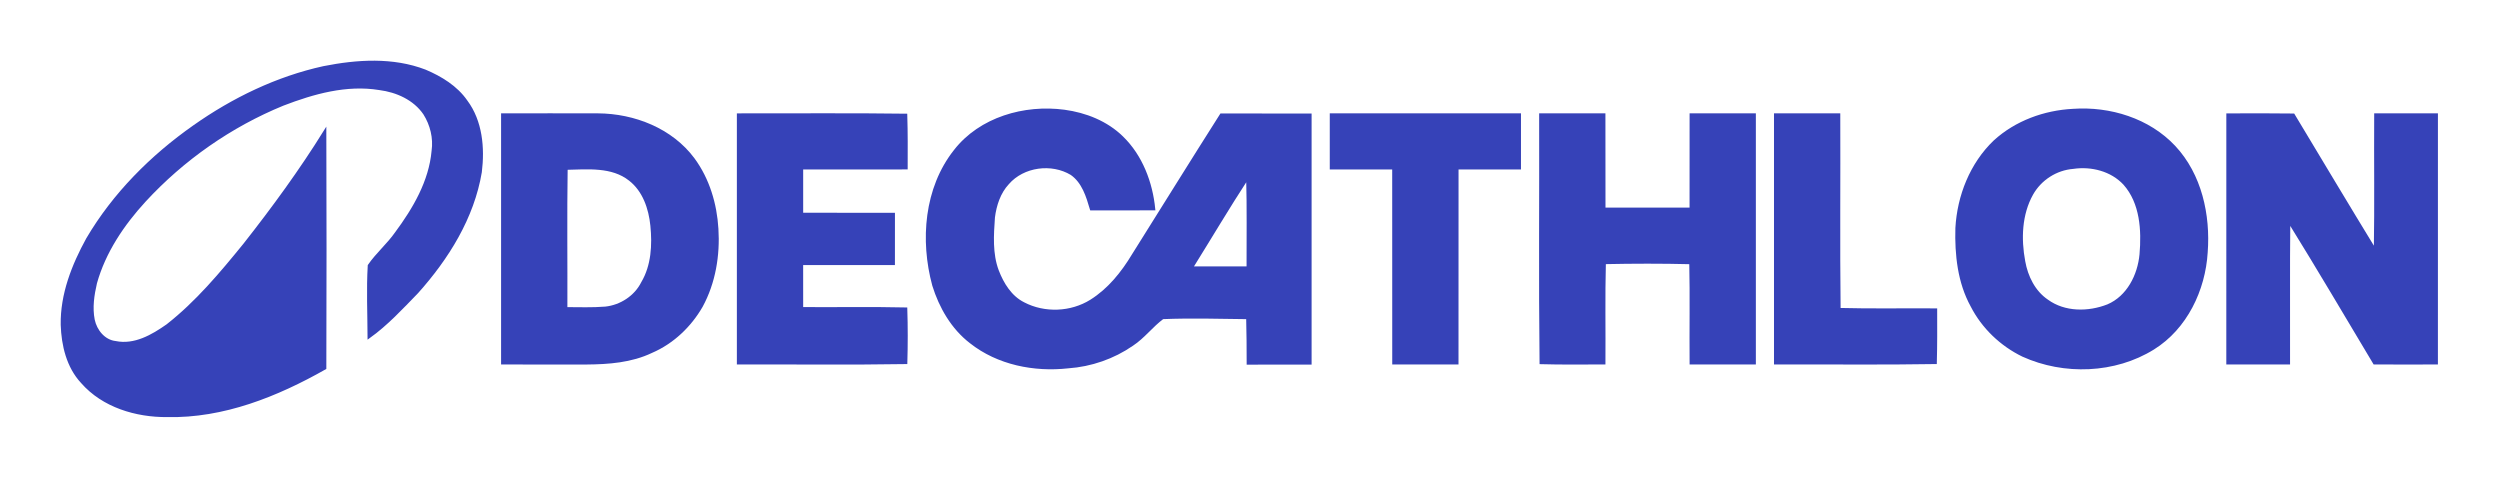
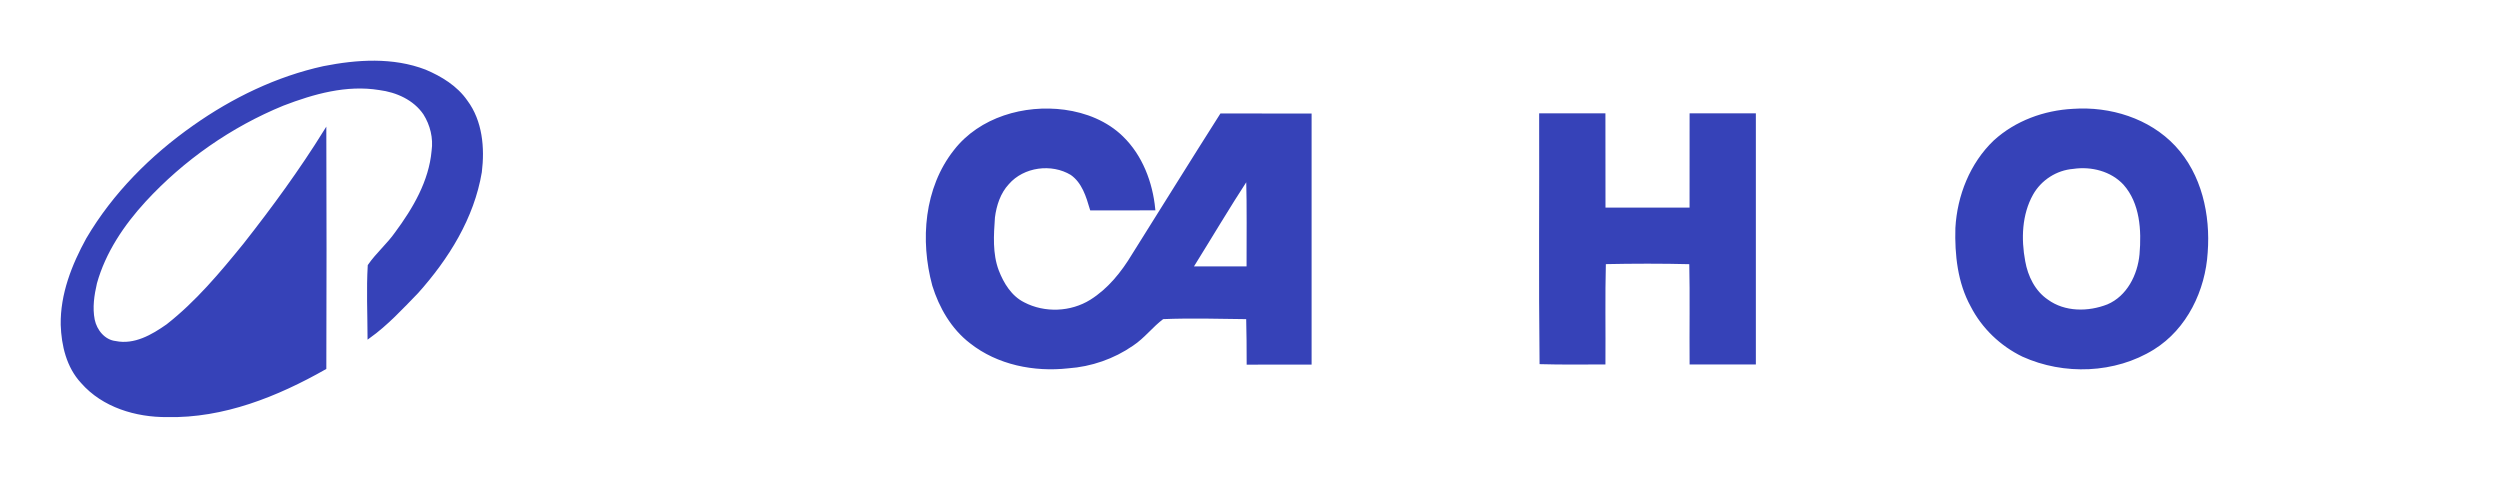
<svg xmlns="http://www.w3.org/2000/svg" width="121" height="24" viewBox="0 0 121 24" fill="none">
  <path d="M15.669 3.262C17.284 2.943 19.012 2.827 20.578 3.43C21.34 3.753 22.087 4.207 22.567 4.901C23.292 5.869 23.403 7.163 23.258 8.327C22.89 10.535 21.662 12.498 20.19 14.143C19.449 14.906 18.721 15.697 17.852 16.319C17.848 15.164 17.793 14.006 17.861 12.852C18.249 12.288 18.782 11.84 19.175 11.279C20.041 10.109 20.819 8.787 20.951 7.307C21.04 6.681 20.882 6.033 20.546 5.502C20.056 4.782 19.207 4.405 18.365 4.297C16.771 4.037 15.174 4.486 13.696 5.054C11.159 6.093 8.86 7.7 7.002 9.715C5.952 10.859 5.052 12.191 4.631 13.7C4.497 14.281 4.406 14.891 4.523 15.484C4.631 16.006 5.034 16.506 5.587 16.568C6.513 16.757 7.375 16.259 8.101 15.748C9.526 14.632 10.696 13.231 11.833 11.833C13.221 10.069 14.547 8.254 15.732 6.347C15.745 10.171 15.745 13.995 15.732 17.82C13.405 19.14 10.807 20.184 8.089 20.125C6.587 20.136 4.989 19.661 3.973 18.498C3.278 17.754 3.032 16.71 3.001 15.719C2.976 14.247 3.532 12.837 4.23 11.567C5.509 9.391 7.333 7.566 9.39 6.121C11.279 4.789 13.404 3.759 15.669 3.262Z" fill="#3642B8" stroke="#3642B8" stroke-width="0.125" />
-   <path d="M24.315 5.549C25.857 5.551 27.399 5.54 28.942 5.549C30.692 5.559 32.505 6.269 33.567 7.706C34.282 8.681 34.638 9.876 34.709 11.074C34.79 12.357 34.572 13.681 33.953 14.818C33.401 15.778 32.555 16.584 31.531 17.023C30.555 17.491 29.452 17.572 28.386 17.58C27.029 17.585 25.671 17.577 24.315 17.578C24.313 13.569 24.312 9.559 24.315 5.549ZM27.412 8.157C27.378 10.413 27.407 12.67 27.399 14.927C28.034 14.928 28.669 14.953 29.303 14.902C30.049 14.822 30.755 14.365 31.092 13.688C31.583 12.861 31.635 11.851 31.54 10.917C31.457 10.089 31.165 9.22 30.485 8.693C29.624 8.01 28.438 8.134 27.412 8.157Z" fill="#3642B8" stroke="#3642B8" stroke-width="0.125" />
-   <path d="M35.727 5.55C38.435 5.557 41.143 5.527 43.85 5.565C43.877 6.423 43.872 7.281 43.869 8.138C42.183 8.143 40.497 8.136 38.811 8.141C38.81 8.881 38.81 9.62 38.811 10.36C40.291 10.363 41.772 10.358 43.253 10.361C43.253 11.163 43.255 11.965 43.252 12.766C41.772 12.769 40.291 12.764 38.81 12.767C38.81 13.487 38.81 14.206 38.811 14.925C40.491 14.937 42.171 14.905 43.851 14.943C43.879 15.815 43.878 16.687 43.853 17.559C41.145 17.604 38.436 17.569 35.727 17.578C35.725 13.568 35.725 9.559 35.727 5.55Z" fill="#3642B8" stroke="#3642B8" stroke-width="0.125" />
  <path d="M46.223 7.298C47.447 5.724 49.588 5.116 51.511 5.373C52.541 5.512 53.556 5.913 54.307 6.647C55.242 7.554 55.726 8.84 55.852 10.117C54.838 10.123 53.825 10.124 52.813 10.12C52.627 9.492 52.426 8.815 51.862 8.416C50.902 7.835 49.525 8.015 48.782 8.871C48.365 9.318 48.17 9.923 48.093 10.518C48.033 11.378 47.971 12.281 48.28 13.105C48.524 13.74 48.911 14.372 49.54 14.687C50.551 15.216 51.837 15.165 52.806 14.56C53.67 14.019 54.324 13.204 54.844 12.339C56.264 10.078 57.671 7.809 59.103 5.555C60.541 5.555 61.98 5.553 63.419 5.557C63.421 9.566 63.421 13.575 63.419 17.585C62.413 17.587 61.407 17.589 60.401 17.586C60.398 16.851 60.399 16.118 60.377 15.385C59.01 15.368 57.64 15.328 56.274 15.384C55.748 15.774 55.353 16.318 54.802 16.68C53.889 17.313 52.803 17.688 51.696 17.765C50.055 17.947 48.301 17.602 46.986 16.563C46.096 15.88 45.511 14.866 45.183 13.807C44.594 11.634 44.788 9.109 46.223 7.298ZM57.676 12.957C58.583 12.962 59.489 12.96 60.396 12.958C60.393 11.51 60.417 10.061 60.377 8.614C59.446 10.041 58.578 11.51 57.676 12.957Z" fill="#3642B8" stroke="#3642B8" stroke-width="0.125" />
-   <path d="M64.423 5.549C67.466 5.548 70.509 5.548 73.553 5.549C73.554 6.412 73.555 7.275 73.553 8.139C72.544 8.141 71.538 8.138 70.531 8.14C70.527 11.287 70.533 14.432 70.529 17.578C69.501 17.58 68.474 17.581 67.447 17.578C67.442 14.432 67.448 11.286 67.445 8.14C66.436 8.138 65.43 8.141 64.423 8.139C64.42 7.275 64.42 6.412 64.423 5.549Z" fill="#3642B8" stroke="#3642B8" stroke-width="0.125" />
  <path d="M74.558 5.548C75.585 5.546 76.612 5.546 77.64 5.549C77.645 7.07 77.638 8.591 77.643 10.112C79.041 10.115 80.438 10.114 81.837 10.112C81.841 8.591 81.834 7.07 81.839 5.548C82.865 5.546 83.893 5.546 84.921 5.549C84.923 9.558 84.923 13.568 84.921 17.577C83.893 17.58 82.866 17.58 81.839 17.577C81.826 15.96 81.858 14.342 81.823 12.725C80.436 12.69 79.049 12.693 77.662 12.722C77.619 14.339 77.653 15.958 77.641 17.577C76.619 17.577 75.598 17.593 74.577 17.564C74.531 13.559 74.569 9.554 74.558 5.548Z" fill="#3642B8" stroke="#3642B8" stroke-width="0.125" />
-   <path d="M85.924 5.548C86.951 5.545 87.979 5.545 89.007 5.548C89.02 8.687 88.986 11.827 89.023 14.967C90.58 15.009 92.138 14.976 93.697 14.988C93.699 15.845 93.703 16.701 93.68 17.558C91.095 17.602 88.509 17.568 85.924 17.577C85.922 13.567 85.922 9.558 85.924 5.548Z" fill="#3642B8" stroke="#3642B8" stroke-width="0.125" />
  <path d="M100.337 5.33C102.117 5.206 103.996 5.782 105.236 7.105C106.504 8.461 106.927 10.404 106.79 12.213C106.681 14.032 105.8 15.88 104.219 16.862C102.356 18.021 99.896 18.104 97.912 17.205C96.86 16.696 95.971 15.847 95.438 14.806C94.808 13.666 94.668 12.322 94.703 11.041C94.788 9.484 95.404 7.928 96.543 6.841C97.575 5.9 98.952 5.401 100.337 5.33ZM100.339 8.112C99.512 8.177 98.753 8.667 98.347 9.386C97.794 10.37 97.756 11.566 97.959 12.653C98.089 13.39 98.447 14.123 99.082 14.553C99.924 15.166 101.08 15.16 102.021 14.79C102.995 14.376 103.522 13.324 103.615 12.313C103.716 11.147 103.641 9.818 102.824 8.898C102.2 8.225 101.227 7.981 100.339 8.112Z" fill="#3642B8" stroke="#3642B8" stroke-width="0.125" />
-   <path d="M107.817 5.551C108.878 5.546 109.941 5.543 111.003 5.557C112.319 7.742 113.625 9.934 114.956 12.11C114.993 9.924 114.96 7.737 114.973 5.549C115.959 5.548 116.946 5.547 117.933 5.549C117.934 9.559 117.935 13.569 117.932 17.578C116.927 17.581 115.922 17.583 114.919 17.577C113.549 15.285 112.194 12.984 110.788 10.715C110.761 13.002 110.785 15.291 110.776 17.579C109.788 17.581 108.802 17.581 107.816 17.579C107.815 13.569 107.814 9.56 107.817 5.551Z" fill="#3642B8" stroke="#3642B8" stroke-width="0.125" />
</svg>